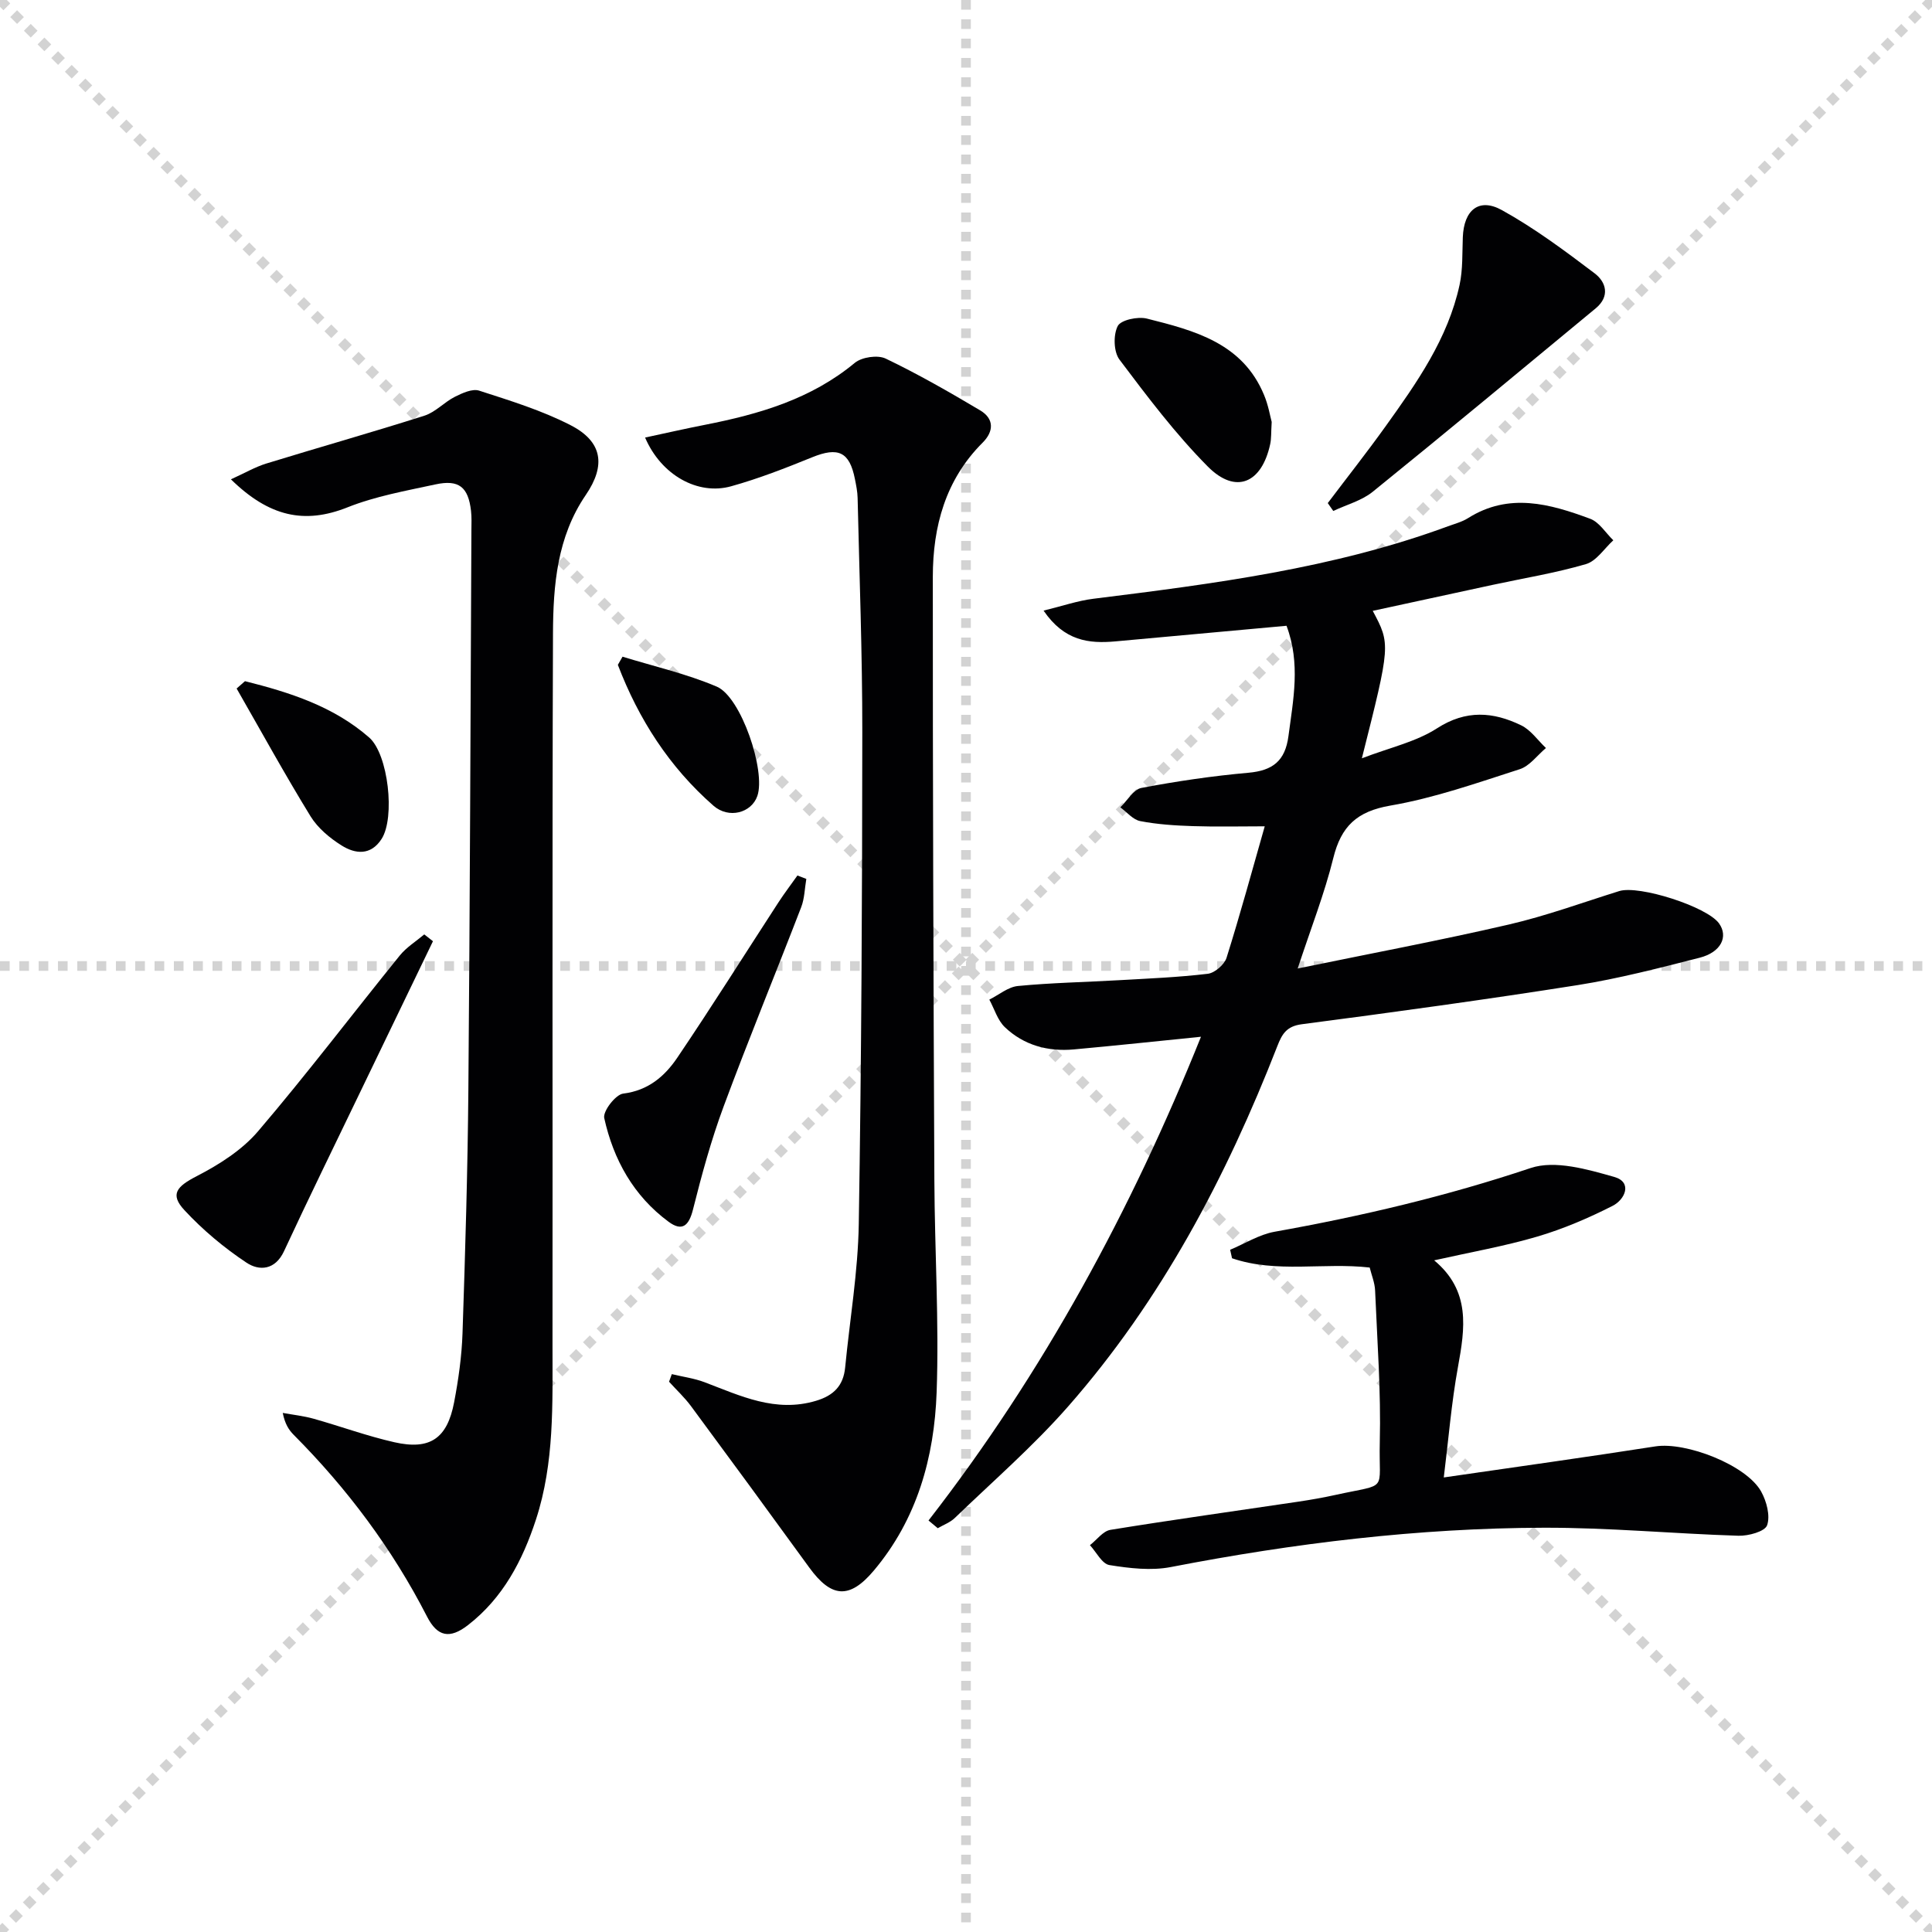
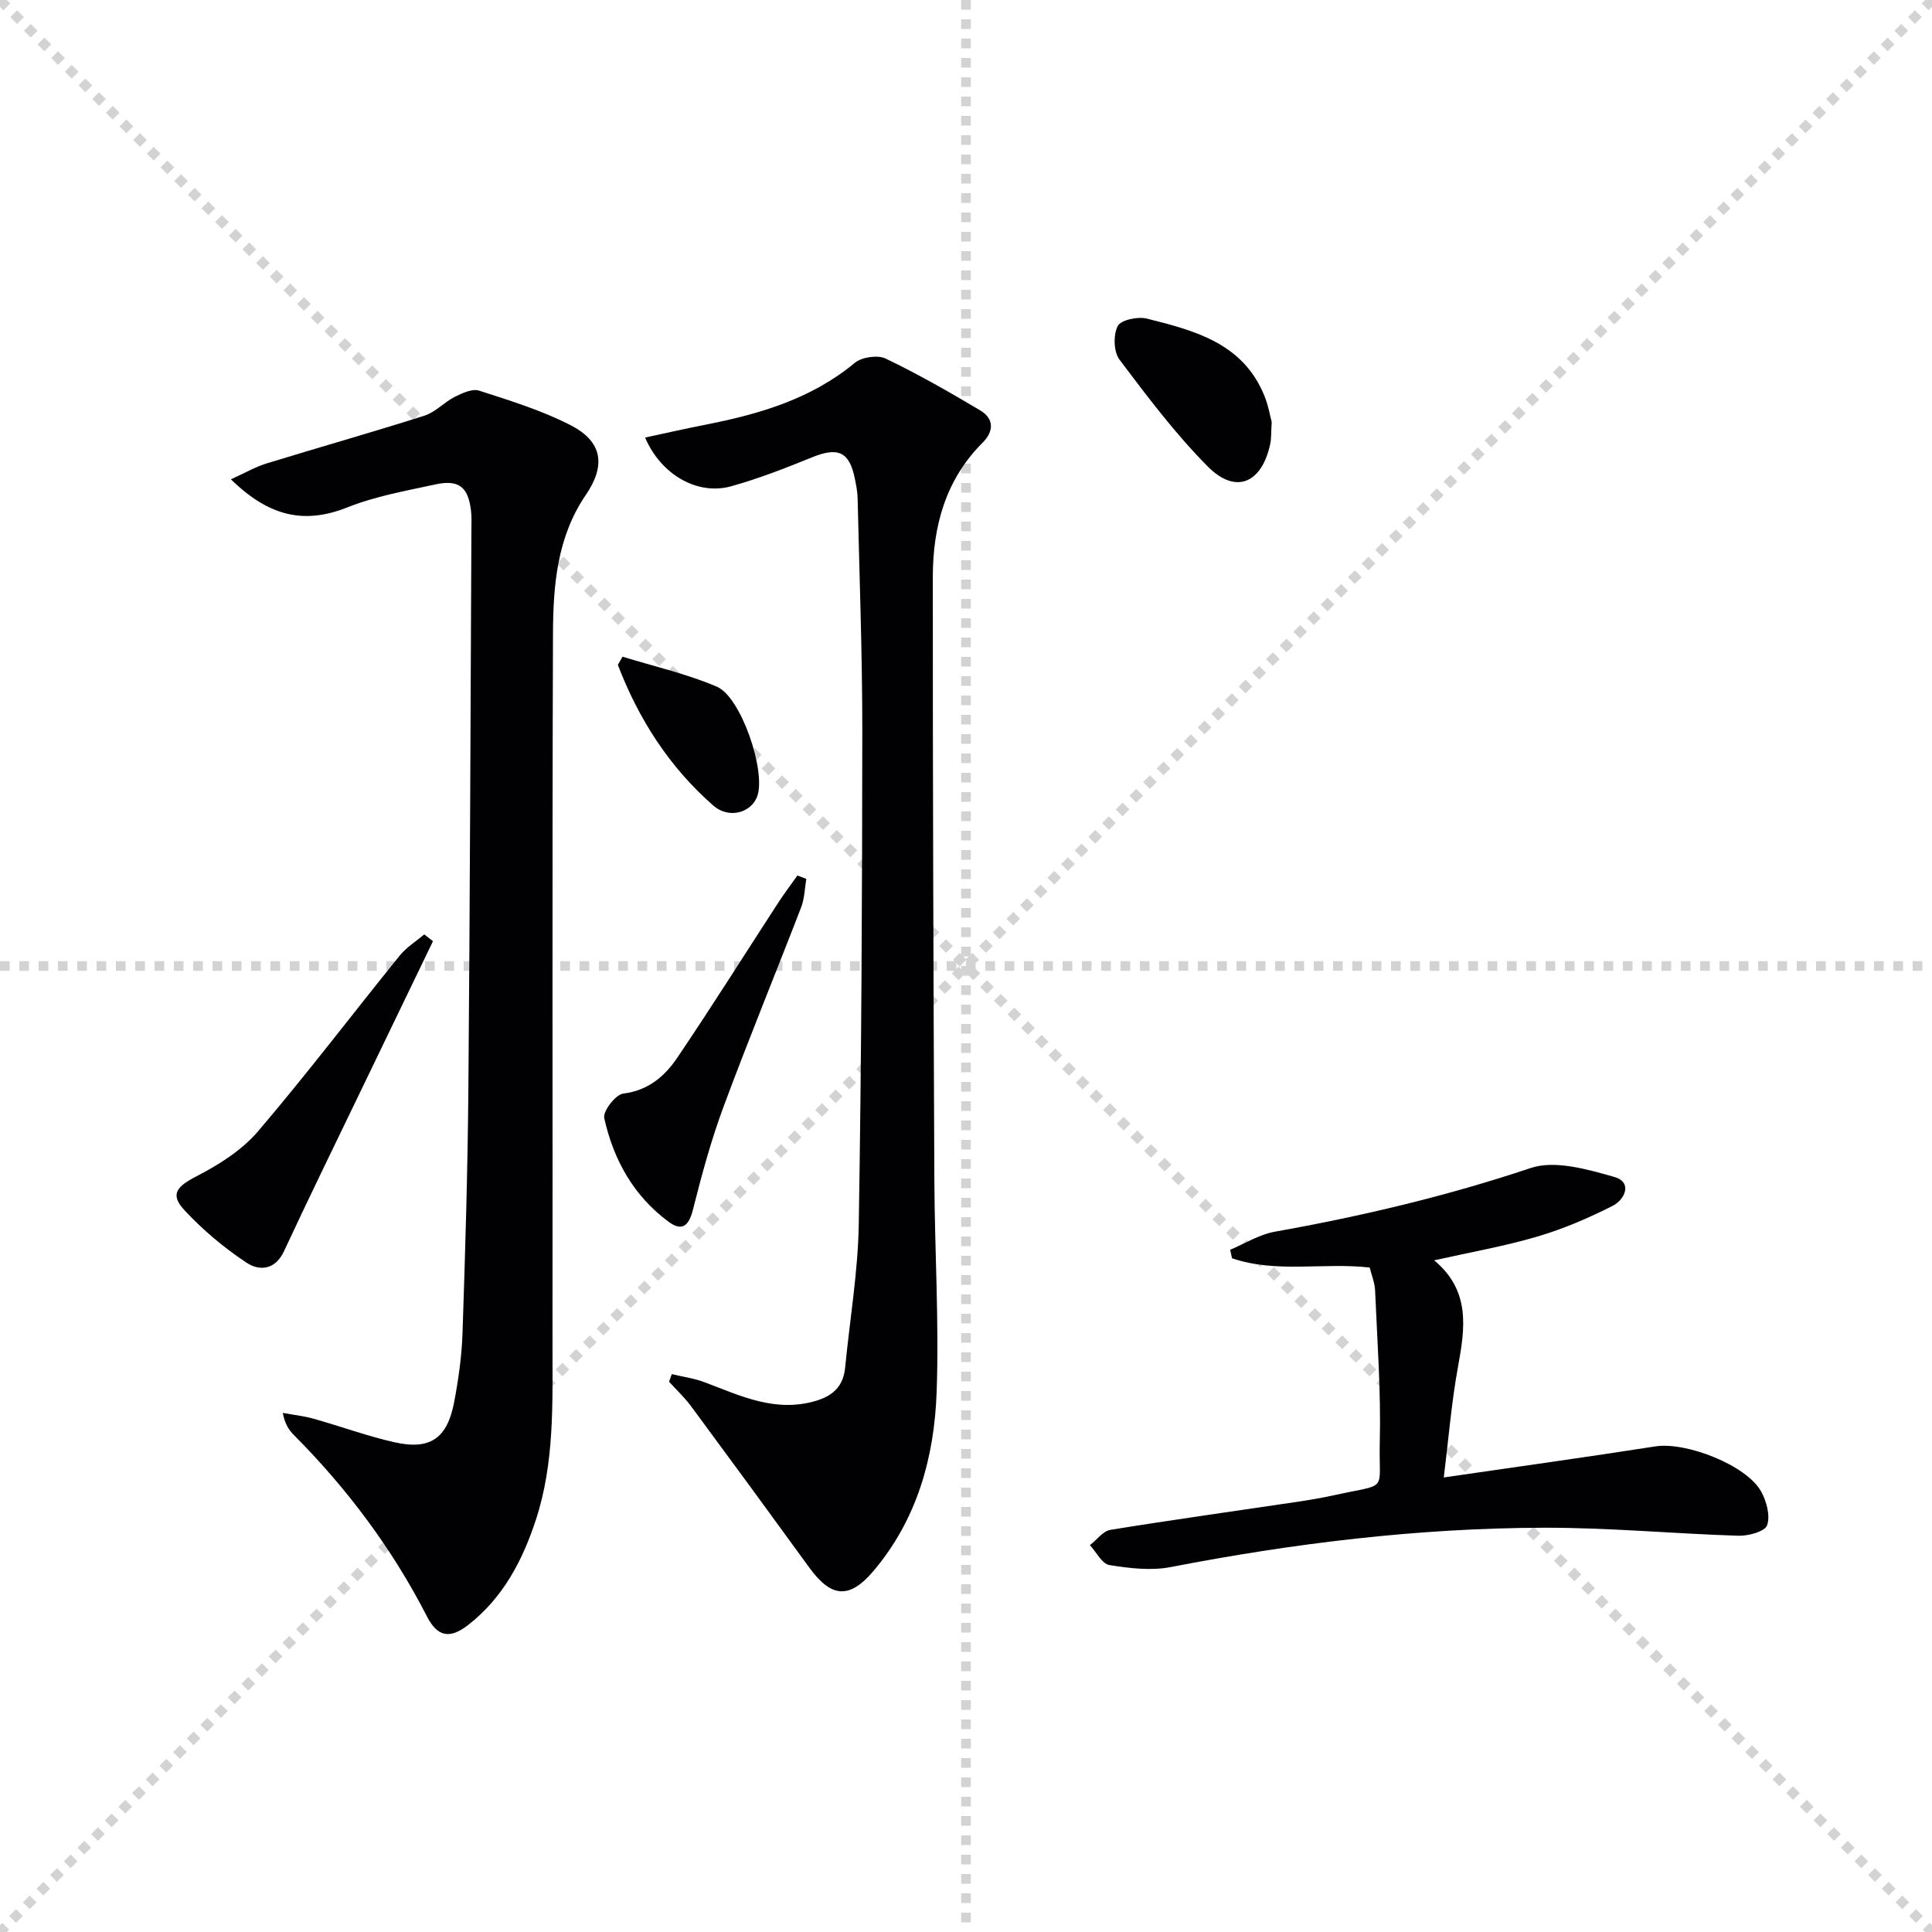
<svg xmlns="http://www.w3.org/2000/svg" enable-background="new 0 0 400 400" viewBox="0 0 400 400">
  <g stroke="lightgray" stroke-dasharray="1,1" stroke-width="1" transform="scale(2, 2)">
    <line x1="0" y1="0" x2="200" y2="200" />
    <line x1="200" y1="0" x2="0" y2="200" />
    <line x1="100" y1="0" x2="100" y2="200" />
    <line x1="0" y1="100" x2="200" y2="100" />
  </g>
  <g fill="#010103">
-     <path d="m192.24 314.8c23.8-30.64 42.02-64.33 56.41-100.15-8.93.9-17.62 1.83-26.31 2.62-5.37.49-10.35-.85-14.28-4.59-1.52-1.44-2.18-3.79-3.23-5.72 1.97-.98 3.88-2.62 5.92-2.82 6.94-.67 13.94-.8 20.91-1.2 6.14-.35 12.3-.6 18.4-1.33 1.44-.17 3.43-1.89 3.88-3.3 2.83-9 5.31-18.12 7.91-27.23-5.13 0-10.02.12-14.89-.04-3.64-.12-7.32-.35-10.89-1.04-1.5-.29-2.76-1.86-4.12-2.85 1.45-1.39 2.72-3.71 4.37-4.02 7.32-1.39 14.73-2.48 22.16-3.14 5.02-.45 7.6-2.44 8.28-7.59.99-7.55 2.54-15.02-.4-22.84-11.96 1.09-23.69 2.16-35.41 3.23-5.5.5-10.59-.07-14.89-6.37 3.91-.95 7.06-2.05 10.29-2.45 24.88-3.1 49.73-6.27 73.44-15.01 1.4-.52 2.9-.9 4.14-1.68 8.48-5.36 16.97-2.97 25.31.13 1.88.7 3.2 2.93 4.78 4.45-1.87 1.7-3.48 4.29-5.66 4.93-6.35 1.86-12.93 2.92-19.41 4.32-8.21 1.77-16.41 3.56-24.74 5.36 3.7 6.94 3.7 6.94-2.25 30.53 5.83-2.24 11.22-3.41 15.56-6.21 6.01-3.88 11.63-3.43 17.42-.62 2 .97 3.44 3.1 5.13 4.7-1.8 1.51-3.37 3.73-5.44 4.39-8.83 2.84-17.69 5.97-26.78 7.53-6.95 1.2-10.19 4.3-11.81 10.88-1.81 7.32-4.59 14.4-7.37 22.85 15.29-3.15 29.58-5.83 43.73-9.11 7.73-1.79 15.25-4.55 22.84-6.92 4.09-1.28 18.16 3.21 20.66 6.68 1.98 2.74.43 5.99-4.02 7.12-8.34 2.13-16.72 4.31-25.21 5.66-19.01 3-38.08 5.61-57.16 8.11-3.16.41-4.09 2.06-5.04 4.5-10.58 27.13-24.04 52.67-43.35 74.66-7.22 8.22-15.56 15.46-23.46 23.08-.96.92-2.33 1.41-3.51 2.1-.65-.53-1.28-1.07-1.91-1.6z" />
    <path d="m47.81 99.24c2.89-1.31 5.02-2.56 7.32-3.27 10.9-3.35 21.88-6.45 32.75-9.91 2.28-.73 4.1-2.8 6.3-3.91 1.54-.77 3.62-1.73 5.03-1.27 6.43 2.08 12.98 4.09 18.96 7.17 6.57 3.39 7.3 8.29 3.11 14.43-5.94 8.7-6.75 18.69-6.79 28.65-.18 49.13-.05 98.27-.1 147.4-.01 12.12.42 24.3-3.42 36.06-2.78 8.52-6.85 16.27-14.09 21.88-3.77 2.92-6.33 2.4-8.47-1.78-7.2-14.04-16.52-26.49-27.63-37.65-1.01-1.02-1.79-2.26-2.24-4.51 2.13.39 4.3.62 6.38 1.2 5.59 1.57 11.07 3.59 16.73 4.87 7.38 1.67 10.94-.77 12.37-8.27.9-4.72 1.58-9.53 1.74-14.32.56-16.79 1.07-33.59 1.21-50.39.33-38.62.44-77.24.63-115.86.01-1.33.07-2.68-.08-3.99-.57-4.93-2.5-6.53-7.36-5.48-6.15 1.33-12.45 2.45-18.24 4.76-8.89 3.53-16.2 1.93-24.11-5.81z" />
    <path d="m139.09 284.5c2.27.55 4.64.86 6.8 1.68 7.44 2.82 14.67 6.35 23.06 3.84 3.65-1.09 5.66-3.12 6.03-6.9.96-9.91 2.66-19.8 2.82-29.72.55-33.96.71-67.92.73-101.88.01-16.14-.6-32.28-.97-48.42-.03-1.31-.3-2.63-.56-3.93-1.12-5.65-3.47-6.68-8.84-4.5-5.51 2.24-11.08 4.42-16.79 6.01-6.88 1.92-14.48-2.3-17.81-10.09 4.29-.92 8.36-1.85 12.46-2.65 11.17-2.2 21.9-5.31 30.95-12.81 1.45-1.2 4.73-1.69 6.4-.89 6.7 3.21 13.17 6.92 19.56 10.72 2.9 1.72 2.87 4.34.51 6.69-7.7 7.68-10.3 17.36-10.31 27.76-.02 41.65.13 83.29.32 124.94.07 14.63.99 29.29.47 43.9-.48 13.47-4.04 26.3-13.04 36.96-5 5.92-8.76 5.63-13.34-.68-8.11-11.17-16.27-22.31-24.48-33.41-1.34-1.81-3.02-3.37-4.54-5.05.18-.52.38-1.05.57-1.57z" />
    <path d="m283.58 262.43c-9.58-1.09-19.3 1.23-28.5-1.92-.13-.59-.26-1.17-.39-1.76 3.06-1.28 6.02-3.16 9.2-3.73 17.98-3.21 35.64-7.37 53.01-13.19 5.05-1.69 11.74.26 17.31 1.84 3.82 1.08 2.25 4.68-.34 5.99-4.98 2.53-10.2 4.77-15.55 6.35-6.78 2-13.78 3.22-21.39 4.93 7.6 6.33 6.38 14.07 4.92 22.11-1.35 7.41-1.95 14.97-2.93 22.84 15.33-2.23 29.59-4.21 43.81-6.43 6.34-.99 18.86 3.86 21.9 9.35 1.12 2.02 1.92 5.01 1.23 6.98-.46 1.3-3.88 2.23-5.93 2.17-13.45-.42-26.9-1.7-40.35-1.66-25.97.07-51.67 3.2-77.17 8.14-4.08.79-8.55.26-12.72-.41-1.53-.25-2.7-2.68-4.03-4.12 1.41-1.09 2.7-2.92 4.24-3.17 12.93-2.1 25.9-3.9 38.86-5.83 2.62-.39 5.23-.85 7.82-1.42 11.04-2.43 8.83-.4 9.09-10.89.26-10.45-.53-20.94-.97-31.4-.06-1.59-.72-3.16-1.12-4.77z" />
-     <path d="m274.9 104.16c3.98-5.28 8.08-10.47 11.93-15.84 6.49-9.05 12.94-18.19 15.36-29.34.69-3.19.54-6.58.67-9.88.22-5.58 3.32-8.23 8.07-5.61 6.76 3.74 13.04 8.42 19.22 13.1 2.4 1.82 3.22 4.77.22 7.25-15.36 12.7-30.68 25.45-46.17 37.98-2.29 1.85-5.42 2.67-8.16 3.97-.38-.55-.76-1.09-1.14-1.63z" />
-     <path d="m89.64 194.87c-5.07 10.5-10.14 21-15.2 31.51-5.23 10.87-10.55 21.71-15.63 32.65-1.84 3.97-5.15 4.14-7.78 2.39-4.65-3.09-9.05-6.77-12.84-10.86-3.08-3.31-1.59-4.92 2.56-7.06 4.61-2.38 9.33-5.37 12.65-9.25 10.12-11.85 19.55-24.29 29.36-36.41 1.38-1.71 3.37-2.94 5.08-4.38.59.48 1.2.95 1.8 1.41z" />
+     <path d="m89.64 194.87c-5.07 10.5-10.14 21-15.2 31.51-5.23 10.87-10.55 21.71-15.63 32.65-1.84 3.97-5.15 4.14-7.78 2.39-4.65-3.09-9.05-6.77-12.84-10.86-3.08-3.31-1.59-4.92 2.56-7.06 4.61-2.38 9.33-5.37 12.65-9.25 10.12-11.85 19.55-24.29 29.36-36.41 1.38-1.71 3.37-2.94 5.08-4.38.59.48 1.2.95 1.8 1.41" />
    <path d="m166.94 181.97c-.34 1.96-.36 4.03-1.06 5.85-5.31 13.77-10.93 27.43-16.06 41.26-2.58 6.95-4.54 14.16-6.35 21.36-.85 3.37-2.25 4.58-5.05 2.51-7.25-5.35-11.42-12.87-13.32-21.47-.31-1.41 2.35-4.87 3.92-5.06 5.22-.64 8.63-3.62 11.23-7.47 7.15-10.58 13.95-21.4 20.91-32.11 1.24-1.91 2.63-3.72 3.94-5.58.63.24 1.24.47 1.84.71z" />
    <path d="m263.29 87.36c-.14 2.28-.06 3.47-.31 4.59-1.75 8.13-7.15 10.45-12.91 4.65-6.72-6.77-12.53-14.49-18.29-22.14-1.22-1.61-1.31-5.11-.37-6.95.64-1.27 4.17-2.02 6.04-1.55 9.84 2.47 19.81 5.06 24.26 15.82.88 2.09 1.26 4.39 1.58 5.58z" />
-     <path d="m50.72 141.03c9.25 2.32 18.3 5.19 25.71 11.66 3.96 3.46 5.42 16.58 2.57 21.01-2.24 3.48-5.45 3.12-8.27 1.35-2.46-1.54-4.94-3.61-6.44-6.05-5.33-8.68-10.23-17.61-15.3-26.45.58-.5 1.15-1.01 1.73-1.52z" />
    <path d="m128.89 135.96c6.53 2.01 13.26 3.54 19.51 6.2 5.05 2.14 10.19 17.49 8.4 22.64-1.22 3.51-5.91 4.79-9.09 2.01-9.13-7.99-15.49-17.91-19.79-29.16.32-.57.64-1.13.97-1.69z" />
  </g>
</svg>